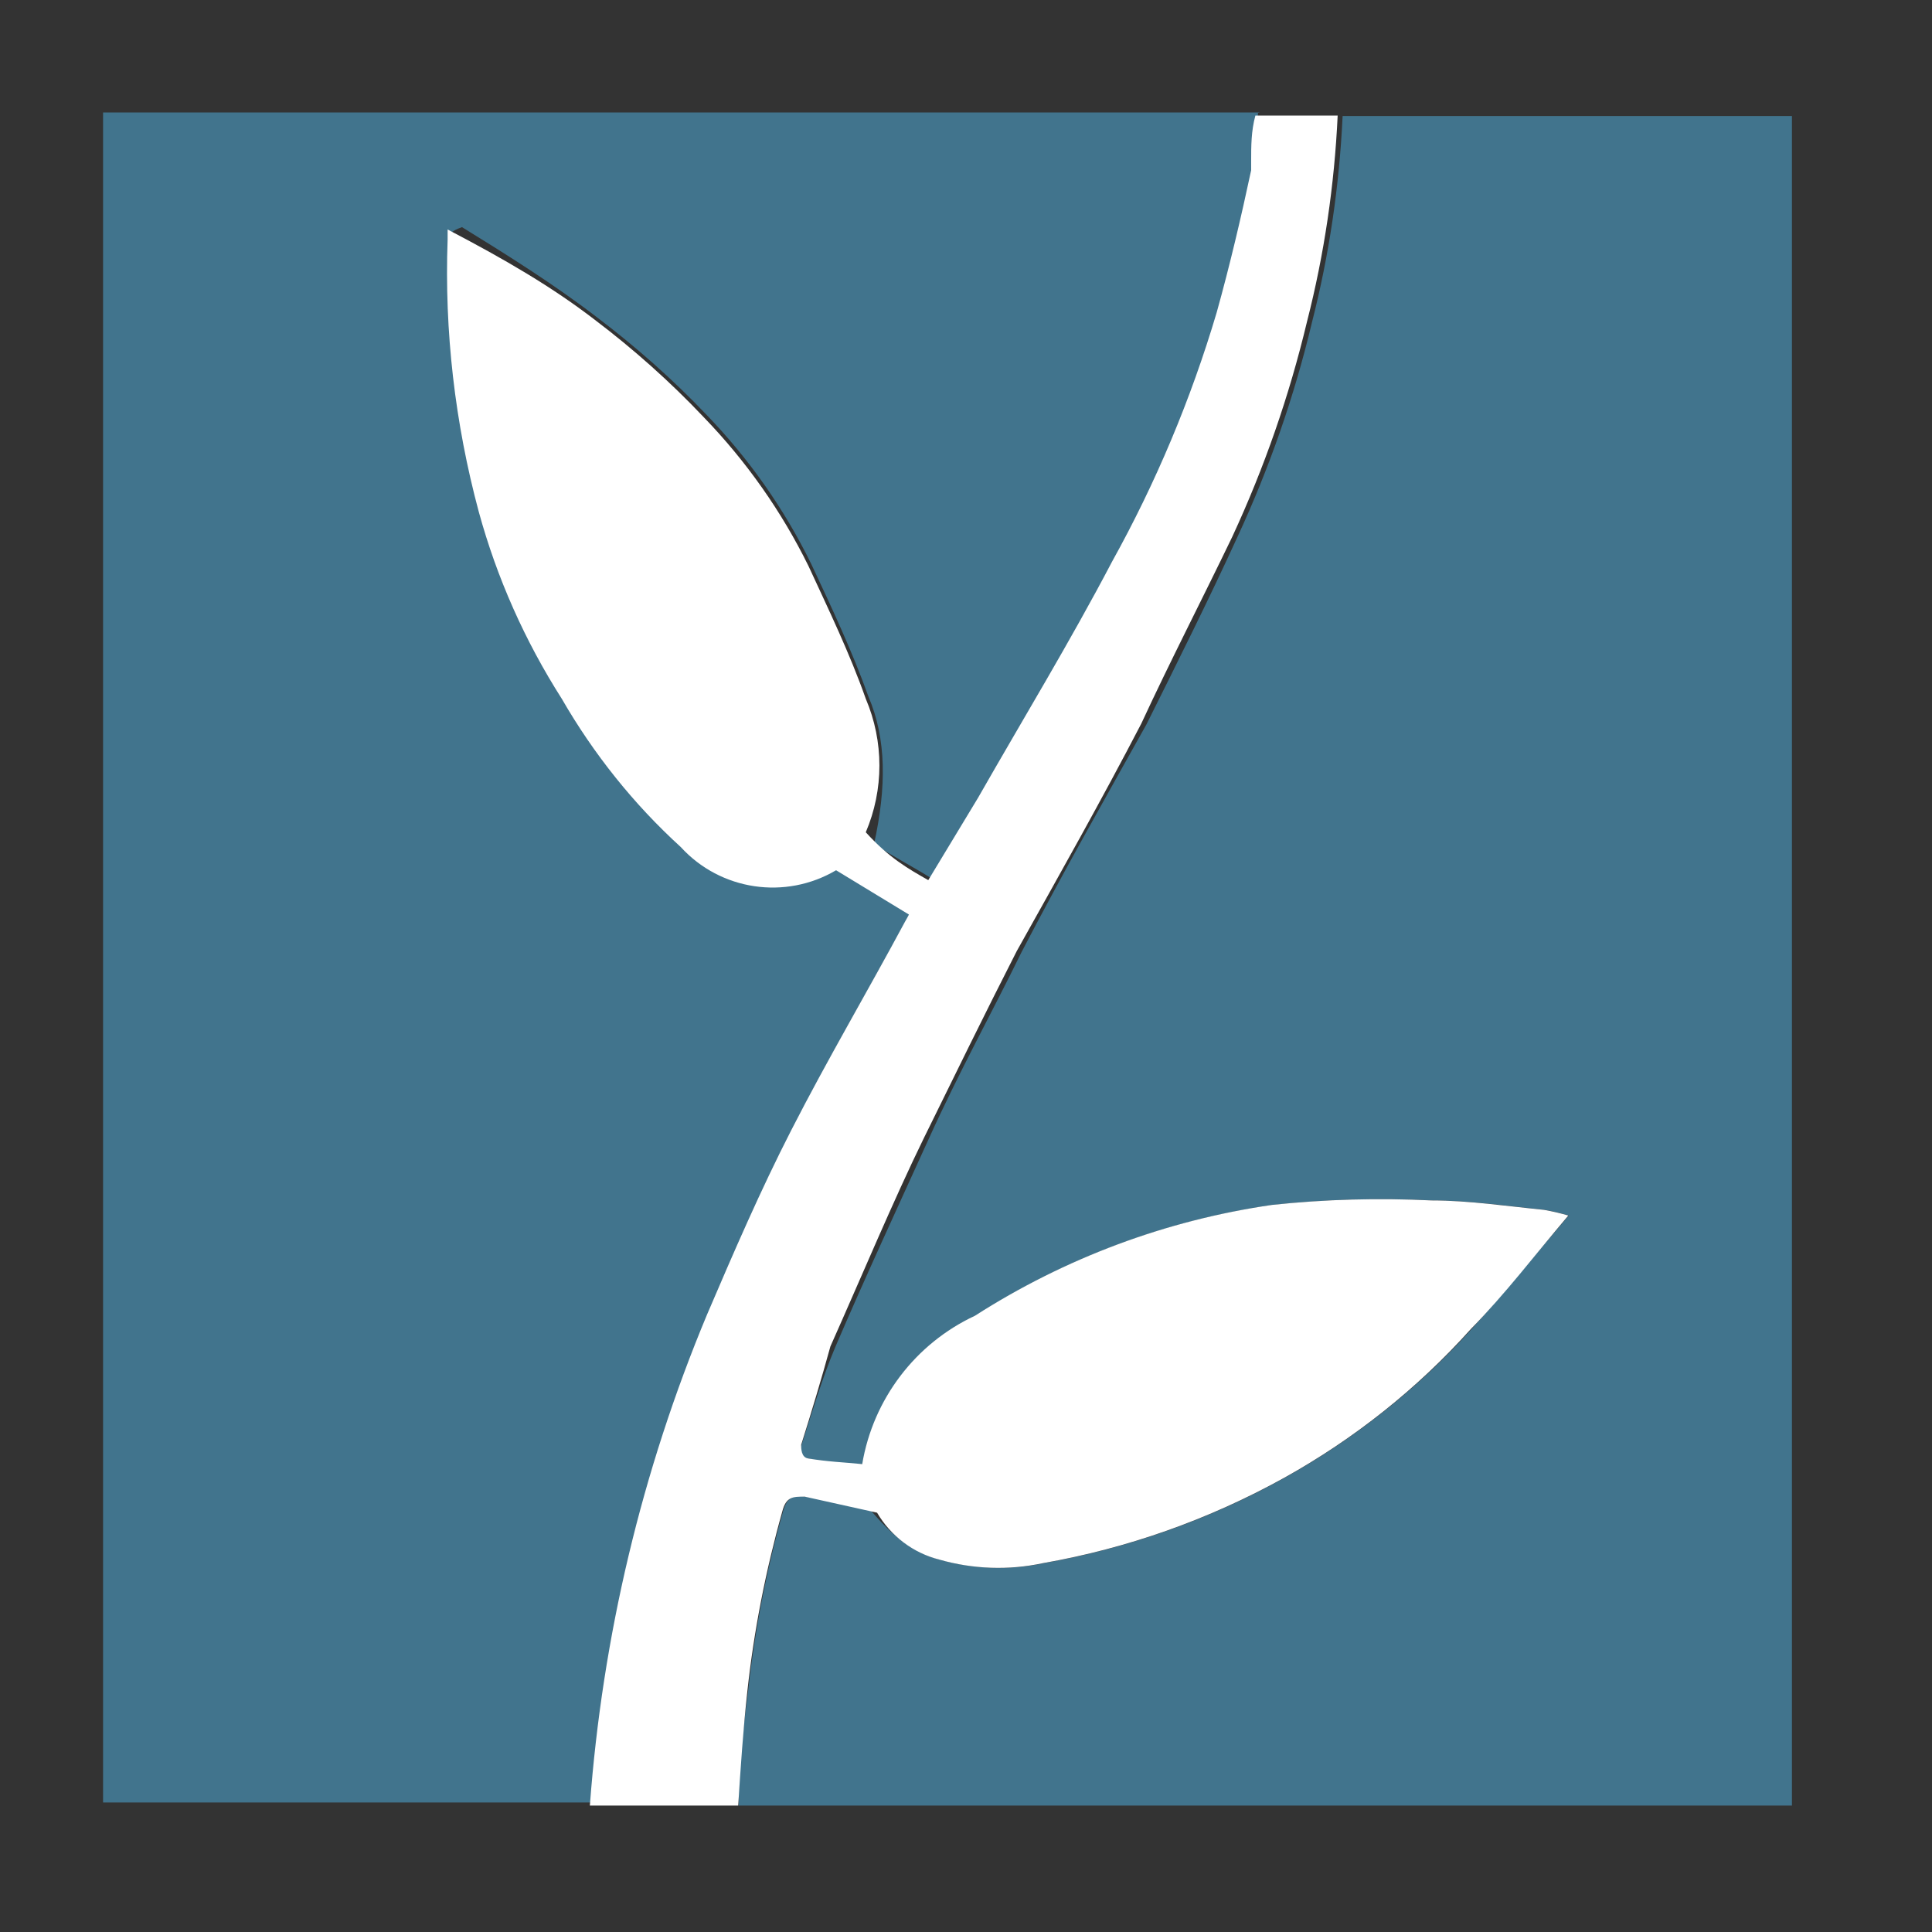
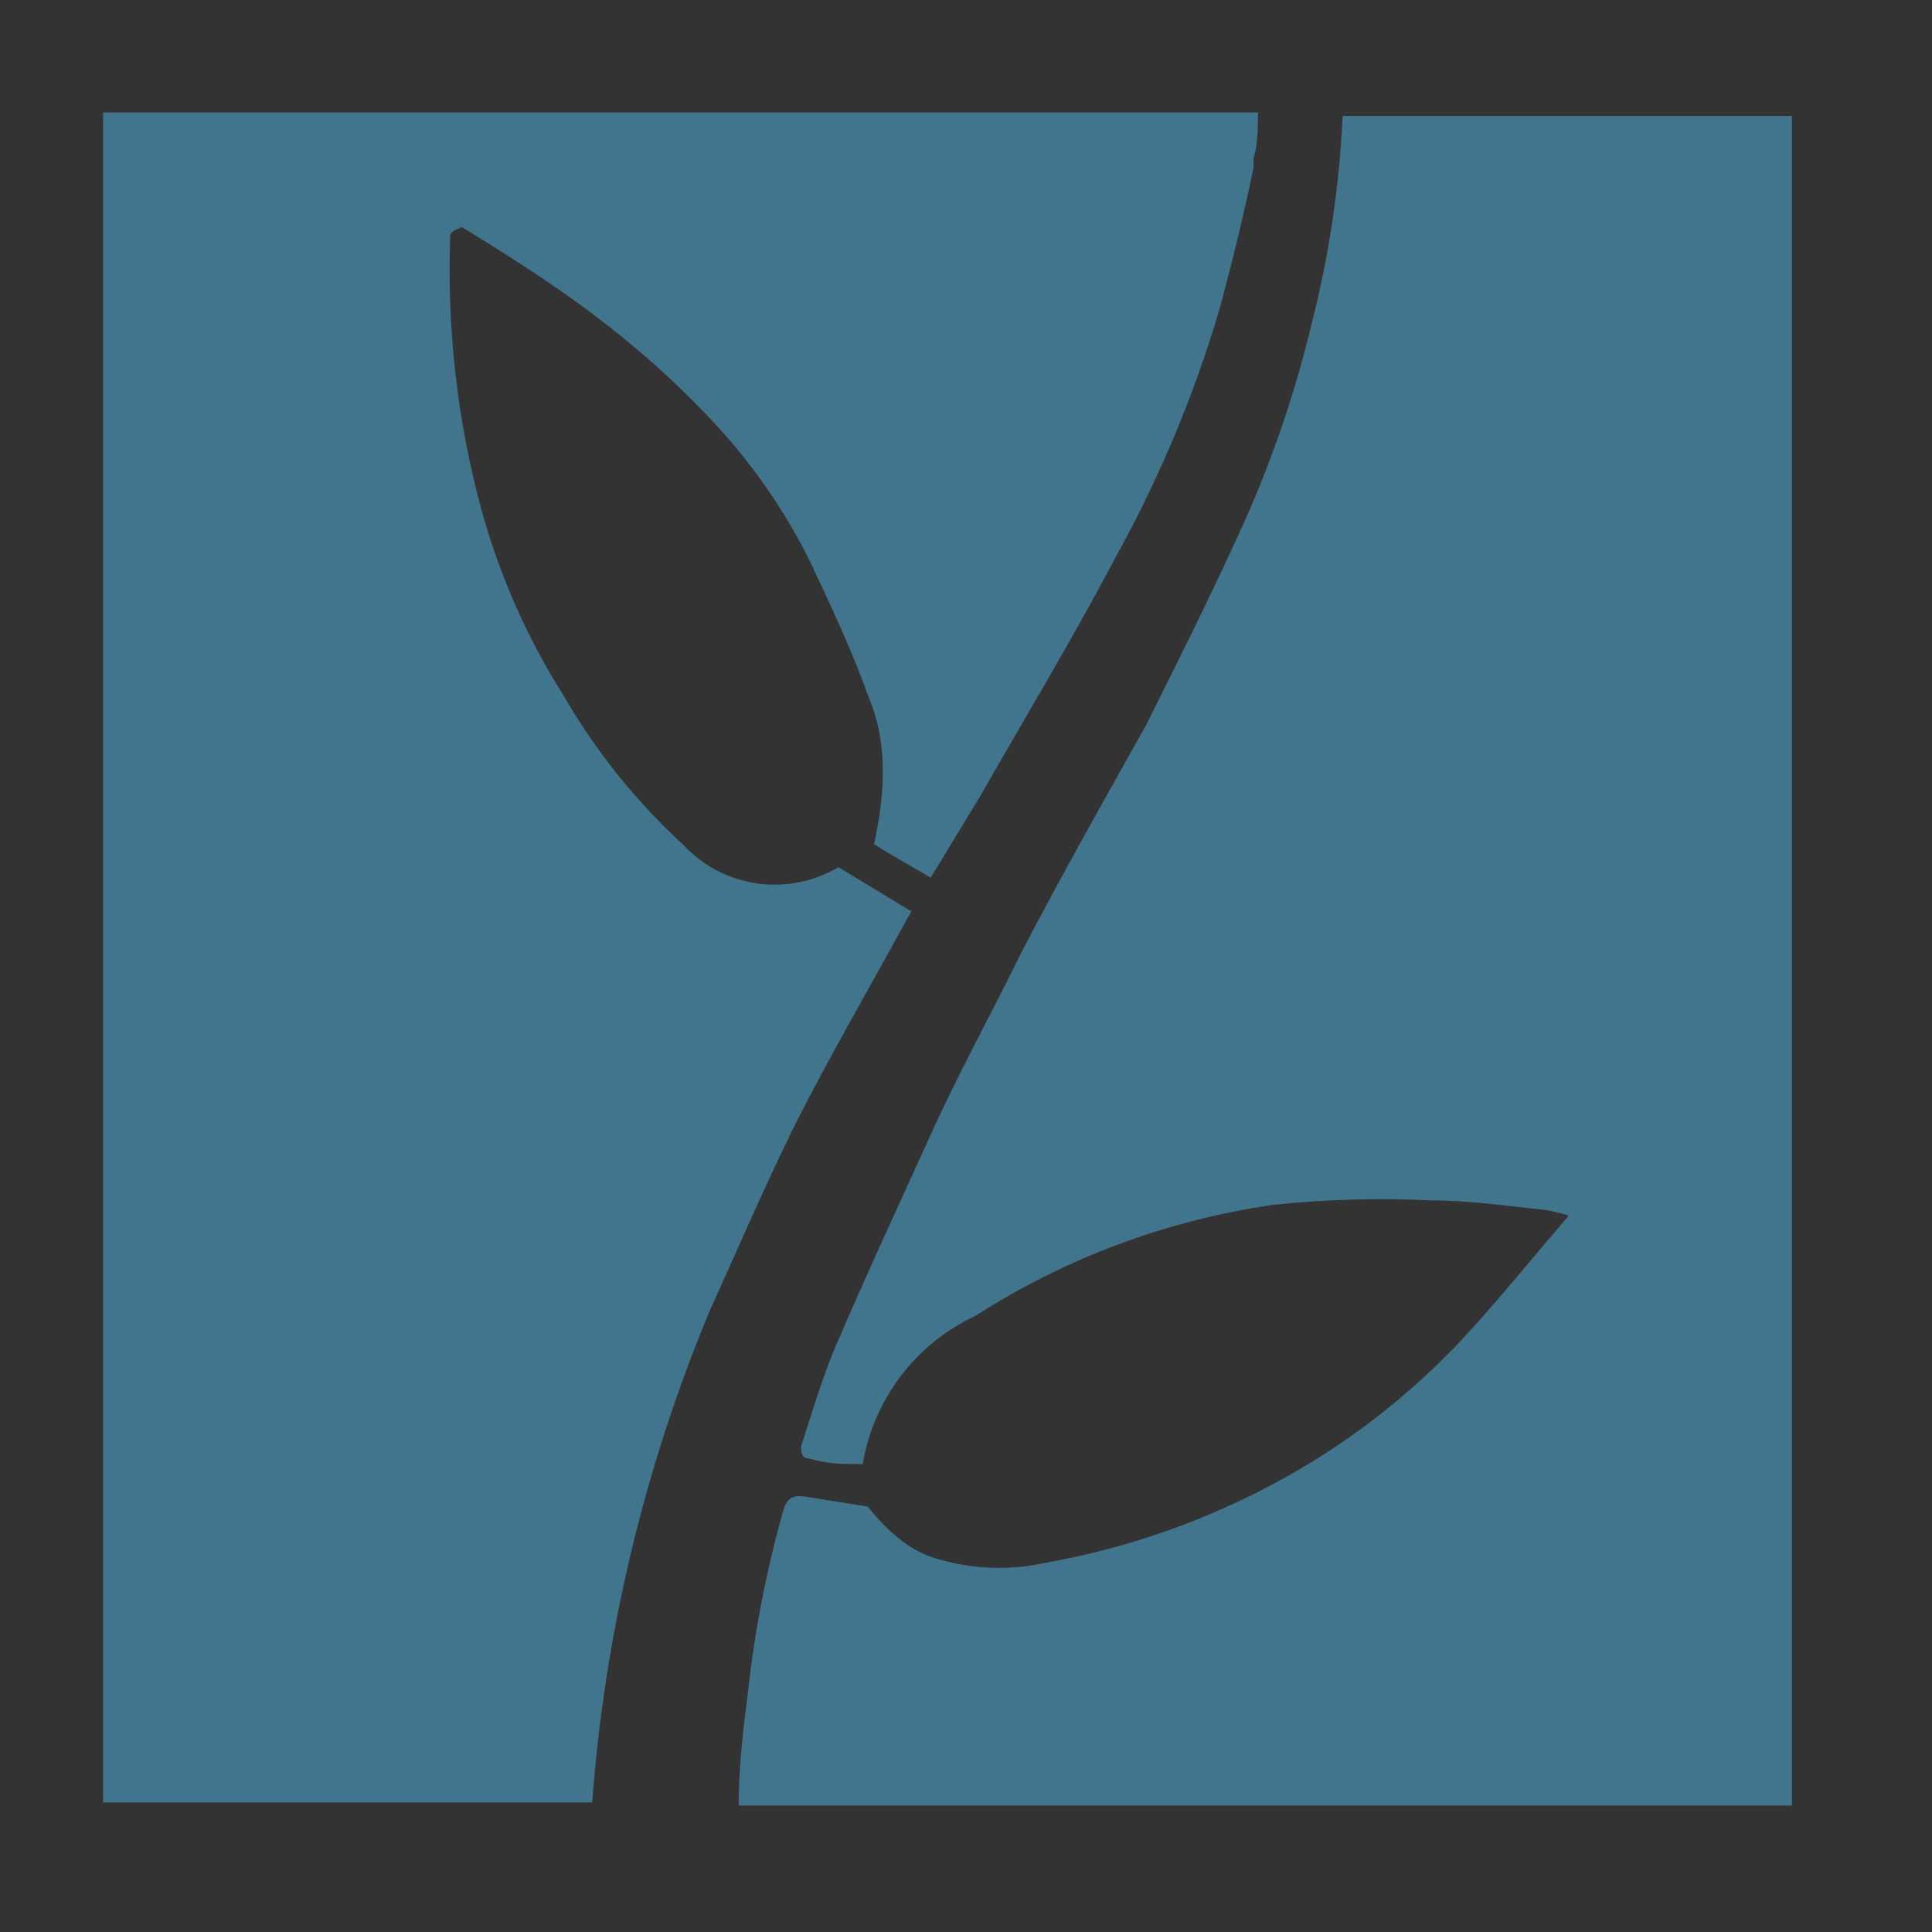
<svg xmlns="http://www.w3.org/2000/svg" width="32px" height="32px" viewBox="0 0 32 32" version="1.1">
  <rect x="0" y="0" width="32" height="32" fill="#333333" stroke="none" />
  <g id="surface1">
    <path style=" stroke:none;fill-rule:nonzero;fill:rgb(25.49%,45.49%,55.294%);fill-opacity:1;" d="M 29.68 1.871 L 29.68 29.906 L 12.234 29.906 C 12.234 29.289 12.309 28.637 12.391 28.008 C 12.5 27.004 12.695 26.008 12.969 25.035 C 13.031 24.809 13.133 24.758 13.34 24.789 L 14.371 24.953 C 14.766 25.441 15.137 25.723 15.57 25.832 C 16.129 25.992 16.715 26.012 17.285 25.891 C 18.684 25.645 20.035 25.168 21.277 24.477 C 22.438 23.832 23.484 23 24.375 22.012 C 24.91 21.422 25.406 20.805 25.984 20.133 C 25.852 20.094 25.719 20.062 25.582 20.039 C 24.965 19.977 24.344 19.883 23.727 19.883 C 22.844 19.84 21.961 19.863 21.082 19.957 C 19.328 20.211 17.648 20.836 16.16 21.793 C 15.168 22.254 14.469 23.176 14.289 24.25 C 13.969 24.25 13.711 24.25 13.391 24.156 C 13.258 24.156 13.258 23.992 13.277 23.93 C 13.453 23.383 13.617 22.828 13.836 22.309 C 14.332 21.152 14.867 20 15.383 18.863 C 15.898 17.727 16.418 16.797 16.922 15.766 C 17.582 14.496 18.285 13.258 18.988 12 C 19.504 10.965 20.02 9.934 20.492 8.902 C 21.023 7.758 21.438 6.566 21.73 5.34 C 22.016 4.223 22.184 3.078 22.238 1.922 L 29.68 1.922 Z M 29.68 1.871 " />
    <path style=" stroke:none;fill-rule:nonzero;fill:rgb(25.49%,45.49%,55.294%);fill-opacity:1;" d="M 20.836 1.871 C 20.836 2.121 20.836 2.379 20.762 2.625 C 20.762 2.625 20.762 2.625 20.762 2.676 L 20.762 2.781 C 20.598 3.566 20.41 4.348 20.195 5.133 C 19.77 6.57 19.188 7.953 18.461 9.262 C 17.758 10.594 16.984 11.875 16.242 13.176 L 15.414 14.539 C 15.094 14.34 14.773 14.176 14.477 13.98 C 14.684 13.035 14.684 12.238 14.383 11.535 C 14.113 10.781 13.773 10.059 13.434 9.336 C 12.988 8.426 12.402 7.594 11.699 6.867 C 11.141 6.281 10.535 5.746 9.891 5.258 C 9.18 4.711 8.406 4.227 7.652 3.762 C 7.457 3.832 7.457 3.875 7.457 3.926 C 7.402 5.445 7.574 6.969 7.973 8.438 C 8.273 9.531 8.734 10.574 9.344 11.535 C 9.871 12.449 10.539 13.277 11.316 13.992 C 11.98 14.707 13.051 14.859 13.887 14.363 L 15.094 15.094 C 15.078 15.133 15.055 15.172 15.031 15.207 C 14.402 16.363 13.73 17.512 13.145 18.676 C 12.637 19.711 12.195 20.742 11.75 21.723 C 10.672 24.312 10.016 27.059 9.809 29.855 L 1.707 29.855 L 1.707 1.863 L 20.867 1.863 Z M 20.836 1.871 " />
-     <path style=" stroke:none;fill-rule:nonzero;fill:rgb(100%,100%,100%);fill-opacity:1;" d="M 13.27 23.93 C 13.27 23.992 13.27 24.137 13.383 24.156 C 13.703 24.211 13.969 24.219 14.281 24.25 C 14.461 23.176 15.16 22.254 16.148 21.793 C 17.641 20.836 19.316 20.211 21.07 19.957 C 21.949 19.863 22.832 19.84 23.715 19.883 C 24.324 19.883 24.953 19.977 25.574 20.039 C 25.707 20.062 25.844 20.094 25.977 20.133 C 25.406 20.805 24.941 21.422 24.363 22.012 C 23.477 23 22.43 23.832 21.27 24.477 C 20.023 25.168 18.676 25.645 17.273 25.891 C 16.707 26.012 16.117 25.992 15.559 25.832 C 15.125 25.723 14.754 25.441 14.527 25.055 L 13.328 24.789 C 13.133 24.789 13.02 24.789 12.957 25.035 C 12.684 26.008 12.488 27.004 12.379 28.008 C 12.309 28.648 12.266 29.289 12.227 29.906 L 9.77 29.906 C 9.977 27.109 10.629 24.363 11.711 21.773 C 12.152 20.742 12.598 19.711 13.102 18.727 C 13.703 17.551 14.371 16.418 14.992 15.262 C 15.016 15.223 15.035 15.184 15.055 15.148 L 13.848 14.414 C 13.008 14.91 11.934 14.75 11.277 14.031 C 10.496 13.32 9.832 12.488 9.305 11.574 C 8.695 10.617 8.23 9.574 7.93 8.477 C 7.535 7.008 7.359 5.488 7.414 3.969 C 7.414 3.914 7.414 3.863 7.414 3.801 C 8.363 4.297 9.141 4.75 9.852 5.297 C 10.496 5.785 11.102 6.324 11.656 6.91 C 12.359 7.637 12.945 8.469 13.391 9.375 C 13.73 10.109 14.074 10.82 14.34 11.574 C 14.641 12.281 14.641 13.078 14.34 13.785 C 14.734 14.219 15.055 14.395 15.375 14.578 L 16.199 13.215 C 16.941 11.914 17.719 10.637 18.418 9.305 C 19.145 7.996 19.727 6.609 20.152 5.176 C 20.371 4.391 20.555 3.605 20.723 2.82 L 20.723 2.719 C 20.723 2.719 20.723 2.719 20.723 2.668 C 20.723 2.418 20.723 2.172 20.793 1.914 L 22.156 1.914 C 22.102 3.066 21.934 4.211 21.648 5.328 C 21.355 6.555 20.941 7.746 20.41 8.891 C 19.914 9.922 19.379 10.957 18.902 11.988 C 18.242 13.258 17.543 14.496 16.84 15.754 C 16.312 16.789 15.809 17.82 15.301 18.852 C 14.797 19.883 14.27 21.145 13.754 22.301 C 13.609 22.828 13.445 23.375 13.27 23.93 Z M 13.27 23.93 " />
  </g>
</svg>